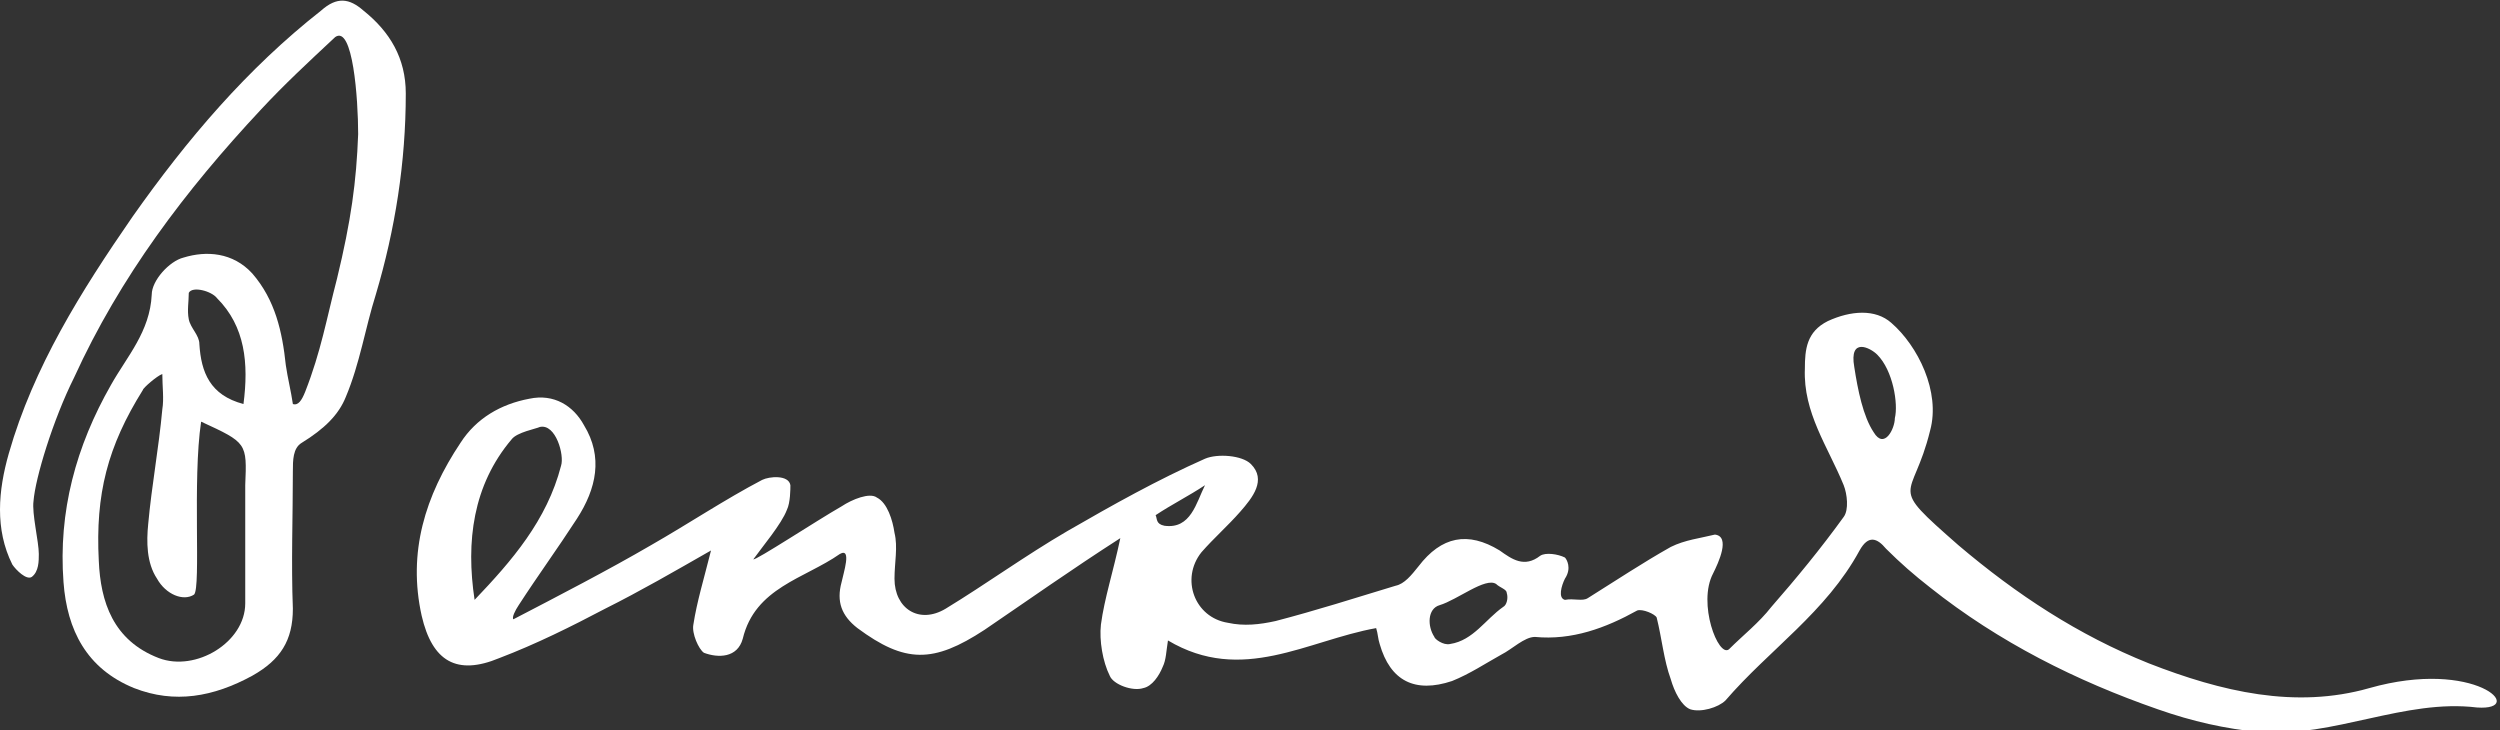
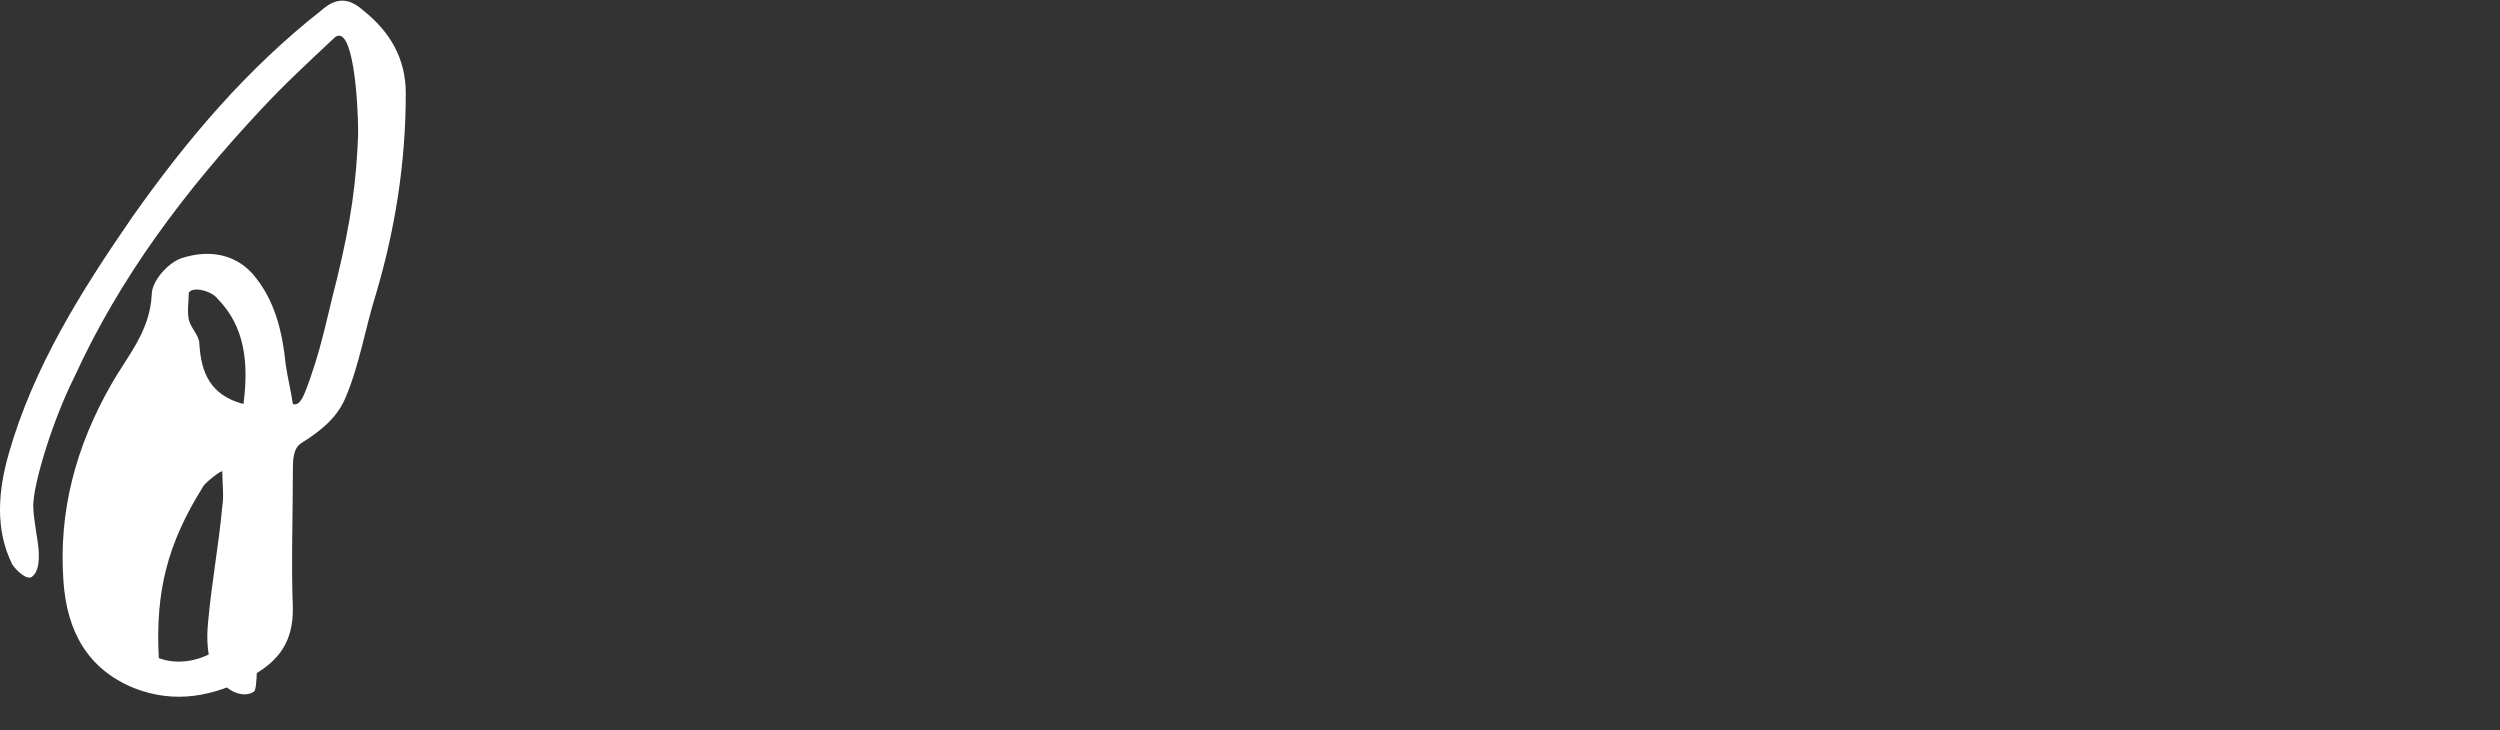
<svg xmlns="http://www.w3.org/2000/svg" version="1.1" x="0px" y="0px" width="141.7px" height="41.4px" viewBox="0 0 141.7 41.4" style="enable-background:new 0 0 141.7 41.4;" preserveAspectRatio="xMinYMid" xml:space="preserve">
  <rect x="0" y="0" width="141.7" height="41.4" fill="#333333" stroke="none" />
  <style type="text/css">
	.st0{fill:#FFFFFF;}
</style>
  <g>
-     <path class="st0" d="M134.3,39c-4.2,1.2-8.4,0.2-12.5-1.4c-4-1.6-7.5-3.9-10.8-6.7c-4.1-3.6-2.6-2.4-1.6-6.5   c0.6-2.2-0.7-4.8-2.2-6.1c-0.9-0.8-2.3-0.7-3.6-0.1c-1.2,0.6-1.3,1.6-1.3,2.7c-0.1,2.5,1.3,4.4,2.2,6.6c0.2,0.5,0.3,1.4,0,1.8   c-1.3,1.8-2.7,3.5-4.1,5.1c-0.7,0.9-1.6,1.6-2.4,2.4c-0.6,0.5-1.8-2.6-0.9-4.3c0.3-0.6,1-2.1,0.1-2.2c-0.8,0.2-1.7,0.3-2.5,0.7   c-1.6,0.9-3.1,1.9-4.7,2.9c-0.3,0.2-0.8,0-1.3,0.1c-0.4-0.1-0.2-0.8,0-1.2c0.4-0.6,0.1-1.1,0-1.2c-0.4-0.2-1.1-0.3-1.4-0.1   c-0.9,0.7-1.6,0.2-2.3-0.3c-1.8-1.1-3.3-0.8-4.6,0.9c-0.4,0.5-0.8,1-1.3,1.1c-2.3,0.7-4.5,1.4-6.8,2c-0.9,0.2-1.8,0.3-2.7,0.1   c-1.9-0.3-2.7-2.5-1.5-4c0.7-0.8,1.5-1.5,2.2-2.3c0.7-0.8,1.5-1.8,0.6-2.7c-0.5-0.5-1.9-0.6-2.6-0.3c-2.7,1.2-5.2,2.6-7.8,4.1   c-2.4,1.4-4.6,3-6.9,4.4c-1.5,0.9-2.9,0-2.9-1.7c0-0.9,0.2-1.8,0-2.6c-0.1-0.7-0.4-1.7-1-2c-0.4-0.3-1.4,0.1-2,0.5   c-1.4,0.8-4.9,3.1-5,3c0.5-0.7,1.6-2,1.9-2.8c0.2-0.4,0.2-1.2,0.2-1.4c-0.1-0.6-1.2-0.5-1.6-0.3c-2.1,1.1-4.2,2.5-6.3,3.7   c-2.4,1.4-5.3,2.9-7.8,4.2c-0.1-0.1,0.1-0.5,0.3-0.8c1.1-1.7,2.2-3.2,3.3-4.9c1.1-1.7,1.5-3.5,0.4-5.3c-0.6-1.1-1.7-1.8-3.1-1.5   c-1.6,0.3-3,1.1-3.9,2.5c-2,3-3,6.2-2.2,9.8c0.6,2.6,2,3.4,4.4,2.4c2.1-0.8,4.1-1.8,6-2.8c2-1,3.9-2.1,6-3.3   c-0.4,1.6-0.8,2.9-1,4.2c-0.1,0.5,0.3,1.4,0.6,1.6c0.8,0.3,1.9,0.3,2.2-0.8c0.7-2.9,3.5-3.4,5.5-4.8c0.7-0.4,0.2,1.1,0.1,1.6   c-0.3,1.1,0,1.9,0.9,2.6c2.7,2,4.3,2,7.2,0.1c2.5-1.7,4.9-3.4,7.7-5.2c-0.4,1.9-0.9,3.4-1.1,4.9c-0.1,0.9,0.1,2.1,0.5,2.9   c0.2,0.5,1.3,0.9,1.9,0.7c0.5-0.1,0.9-0.7,1.1-1.2c0.2-0.4,0.2-0.9,0.3-1.5c4.2,2.5,7.9,0,11.8-0.7c0.1,0.3,0.1,0.6,0.2,0.9   c0.6,2.1,2,2.8,4.1,2.1c1-0.4,1.9-1,2.8-1.5c0.6-0.3,1.3-1,1.9-1c2.1,0.2,4-0.5,5.8-1.5c0.3-0.1,1,0.2,1.1,0.4   c0.3,1.2,0.4,2.4,0.8,3.5c0.2,0.7,0.6,1.5,1.1,1.7c0.6,0.2,1.6-0.1,2-0.5c2.5-2.9,5.7-5,7.6-8.5c0.5-0.9,1-0.7,1.5-0.1   c0.8,0.8,1.6,1.5,2.5,2.2c3.9,3.1,8.3,5.3,12.9,6.9c2,0.7,3.8,1.1,5.8,1.3c4.2,0.3,8.2-1.9,12.3-1.4   C143.3,40.3,140.3,37.3,134.3,39z M26.9,34c-0.5-3.3-0.1-6.5,2.1-9.1c0.3-0.4,1.4-0.6,1.6-0.7c0.9-0.2,1.4,1.6,1.2,2.2   C31,29.5,29,31.8,26.9,34z M66,29.8c-0.5-0.1-0.4-0.4-0.5-0.6c0.9-0.6,1.9-1.1,2.8-1.7C67.8,28.5,67.5,30,66,29.8z M85.2,34.4   c-1,0.7-1.7,1.9-3,2.1c-0.4,0.1-0.9-0.3-0.9-0.4c-0.4-0.6-0.4-1.6,0.3-1.8c1-0.3,2.6-1.6,3.2-1.2c0.2,0.2,0.6,0.3,0.6,0.5   C85.5,33.9,85.4,34.3,85.2,34.4z M106.2,24.5c-0.6-0.9-0.9-2.4-1.1-3.7c-0.3-1.7,0.9-1.1,1.3-0.7c0.9,0.9,1.2,2.8,1,3.6   C107.4,24.3,106.8,25.5,106.2,24.5z" />
-     <path class="st0" d="M20.6,0.6c-0.8-0.7-1.5-0.8-2.4,0C14,3.9,10.6,7.9,7.5,12.3c-2.9,4.2-5.6,8.5-7,13.4C-0.1,27.8-0.3,30,0.7,32   c0.2,0.3,0.8,0.9,1.1,0.7c0.4-0.3,0.4-0.9,0.4-1.3c0-0.7-0.4-2.3-0.3-3c0.1-1.3,1.1-4.6,2.3-7c2.6-5.7,6.3-10.6,10.6-15.2   c1.3-1.4,2.7-2.7,4.2-4.1c1-0.7,1.3,3.5,1.3,5.5c-0.1,2.7-0.4,4.9-1.2,8.2c-0.6,2.3-0.9,4.1-1.8,6.4c-0.2,0.5-0.4,0.8-0.7,0.7   c-0.1-0.7-0.3-1.5-0.4-2.2c-0.2-1.9-0.6-3.7-1.9-5.2c-1.1-1.2-2.6-1.3-3.9-0.9c-0.8,0.2-1.8,1.3-1.8,2.1c-0.1,2.1-1.4,3.5-2.3,5.1   c-2,3.5-3,7.2-2.7,11.2c0.2,2.7,1.3,4.9,4,6c2.3,0.9,4.5,0.5,6.7-0.7c1.6-0.9,2.3-2,2.3-3.8c-0.1-2.6,0-5.2,0-7.8   c0-0.6,0-1.3,0.5-1.6c1.3-0.8,2.1-1.6,2.5-2.6c0.8-1.9,1.1-3.9,1.7-5.8C22.4,13,23,9.2,23,5.3C23,3.3,22.1,1.8,20.6,0.6z    M10.7,16.6c0.2-0.4,1.3-0.1,1.6,0.3c1.6,1.6,1.8,3.7,1.5,6c-1.9-0.5-2.4-1.8-2.5-3.4c0-0.5-0.5-0.9-0.6-1.4   C10.6,17.6,10.7,17.1,10.7,16.6z M13.9,27.5c0,2.2,0,4.5,0,6.7c0,2.2-2.8,3.9-4.9,3.1c-2.6-1-3.3-3.2-3.4-5.5   c-0.2-3.8,0.5-6.5,2.5-9.7c0-0.1,0.8-0.8,1.1-0.9c0,0.7,0.1,1.4,0,2c-0.2,2.2-0.6,4.3-0.8,6.5c-0.1,1-0.1,2.2,0.5,3.1   c0.5,0.9,1.5,1.3,2.1,0.9c0.4-0.4-0.1-6.5,0.4-9.8C14,25.1,14,25.1,13.9,27.5z" />
+     <path class="st0" d="M20.6,0.6c-0.8-0.7-1.5-0.8-2.4,0C14,3.9,10.6,7.9,7.5,12.3c-2.9,4.2-5.6,8.5-7,13.4C-0.1,27.8-0.3,30,0.7,32   c0.2,0.3,0.8,0.9,1.1,0.7c0.4-0.3,0.4-0.9,0.4-1.3c0-0.7-0.4-2.3-0.3-3c0.1-1.3,1.1-4.6,2.3-7c2.6-5.7,6.3-10.6,10.6-15.2   c1.3-1.4,2.7-2.7,4.2-4.1c1-0.7,1.3,3.5,1.3,5.5c-0.1,2.7-0.4,4.9-1.2,8.2c-0.6,2.3-0.9,4.1-1.8,6.4c-0.2,0.5-0.4,0.8-0.7,0.7   c-0.1-0.7-0.3-1.5-0.4-2.2c-0.2-1.9-0.6-3.7-1.9-5.2c-1.1-1.2-2.6-1.3-3.9-0.9c-0.8,0.2-1.8,1.3-1.8,2.1c-0.1,2.1-1.4,3.5-2.3,5.1   c-2,3.5-3,7.2-2.7,11.2c0.2,2.7,1.3,4.9,4,6c2.3,0.9,4.5,0.5,6.7-0.7c1.6-0.9,2.3-2,2.3-3.8c-0.1-2.6,0-5.2,0-7.8   c0-0.6,0-1.3,0.5-1.6c1.3-0.8,2.1-1.6,2.5-2.6c0.8-1.9,1.1-3.9,1.7-5.8C22.4,13,23,9.2,23,5.3C23,3.3,22.1,1.8,20.6,0.6z    M10.7,16.6c0.2-0.4,1.3-0.1,1.6,0.3c1.6,1.6,1.8,3.7,1.5,6c-1.9-0.5-2.4-1.8-2.5-3.4c0-0.5-0.5-0.9-0.6-1.4   C10.6,17.6,10.7,17.1,10.7,16.6z M13.9,27.5c0,2.2,0,4.5,0,6.7c0,2.2-2.8,3.9-4.9,3.1c-0.2-3.8,0.5-6.5,2.5-9.7c0-0.1,0.8-0.8,1.1-0.9c0,0.7,0.1,1.4,0,2c-0.2,2.2-0.6,4.3-0.8,6.5c-0.1,1-0.1,2.2,0.5,3.1   c0.5,0.9,1.5,1.3,2.1,0.9c0.4-0.4-0.1-6.5,0.4-9.8C14,25.1,14,25.1,13.9,27.5z" />
  </g>
</svg>